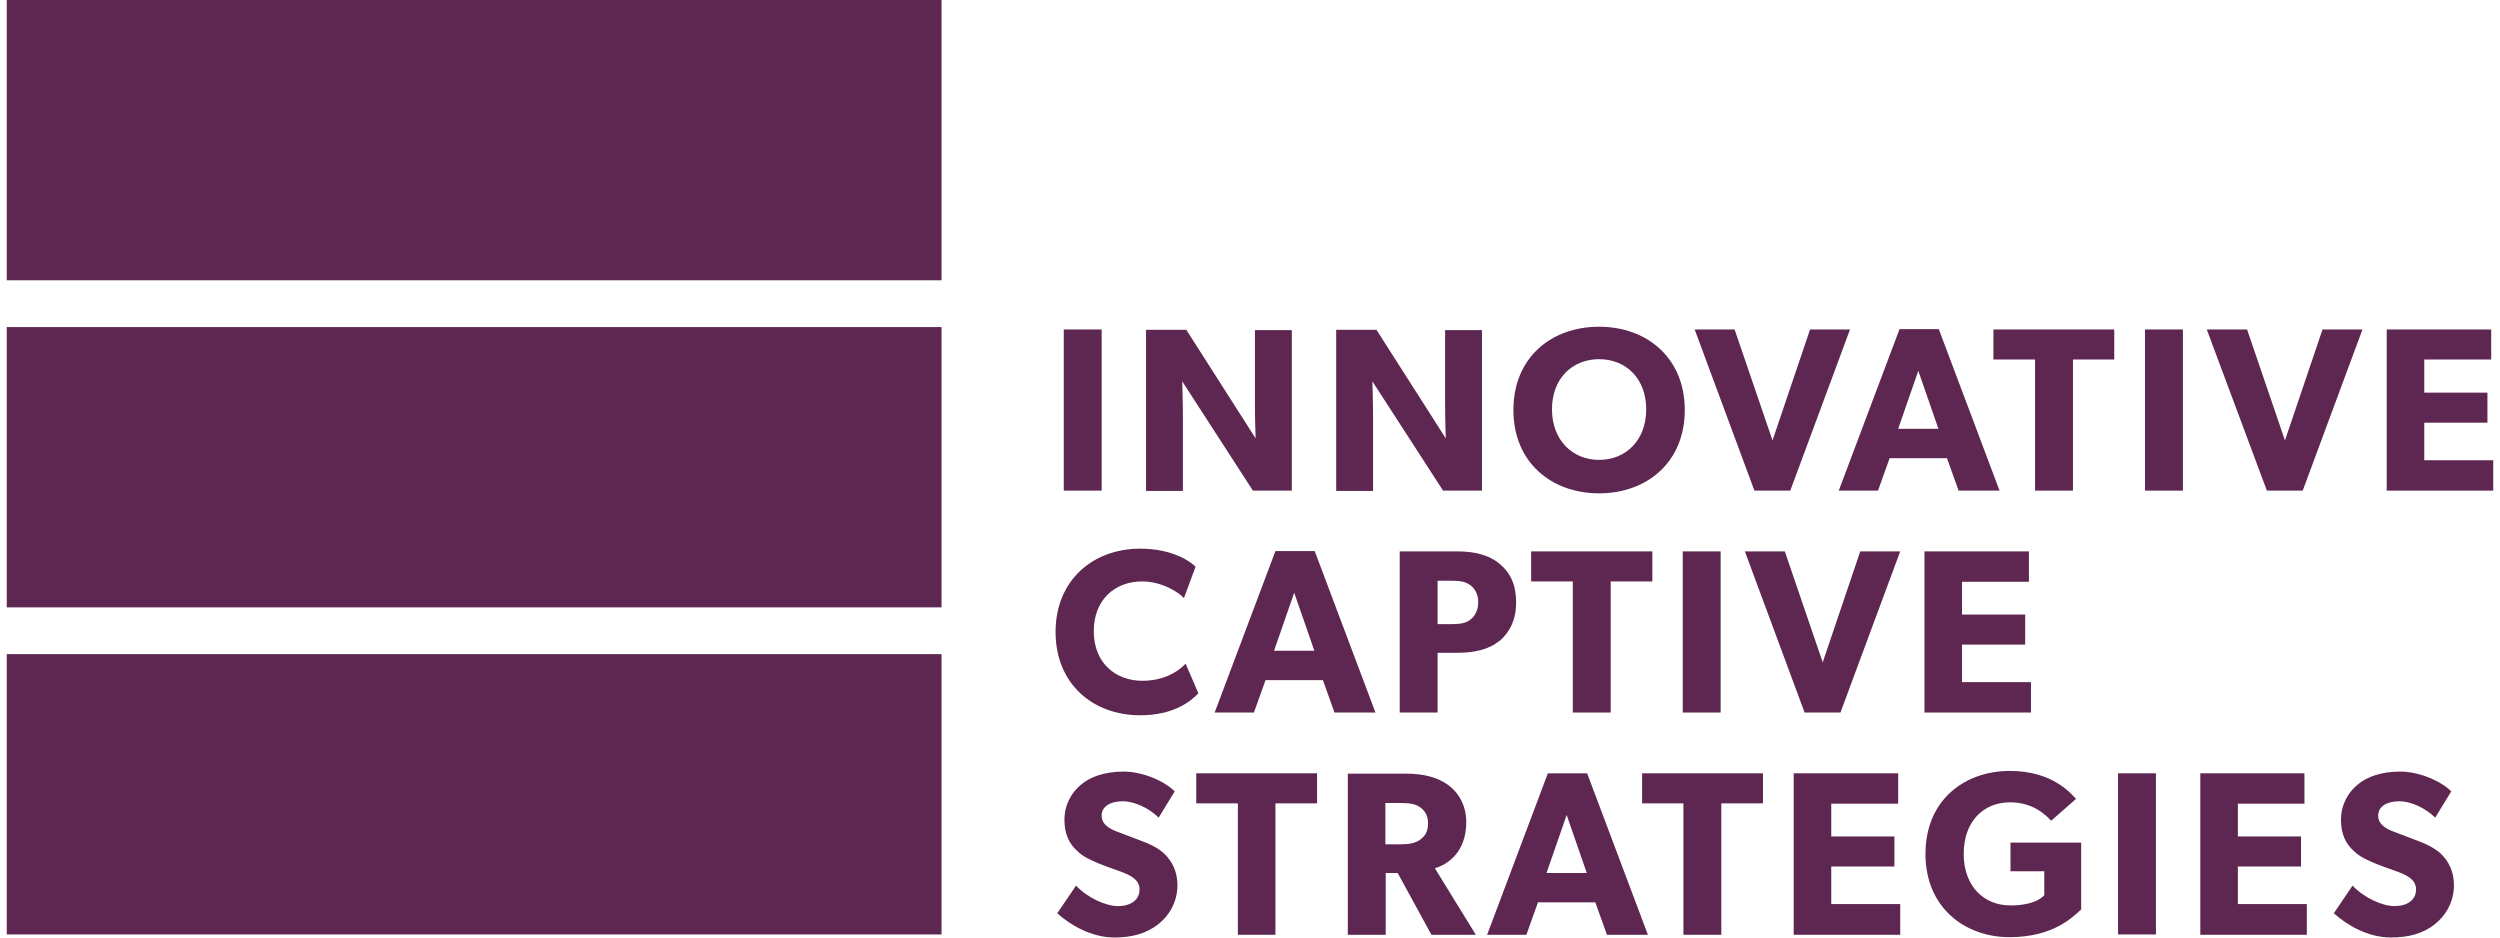
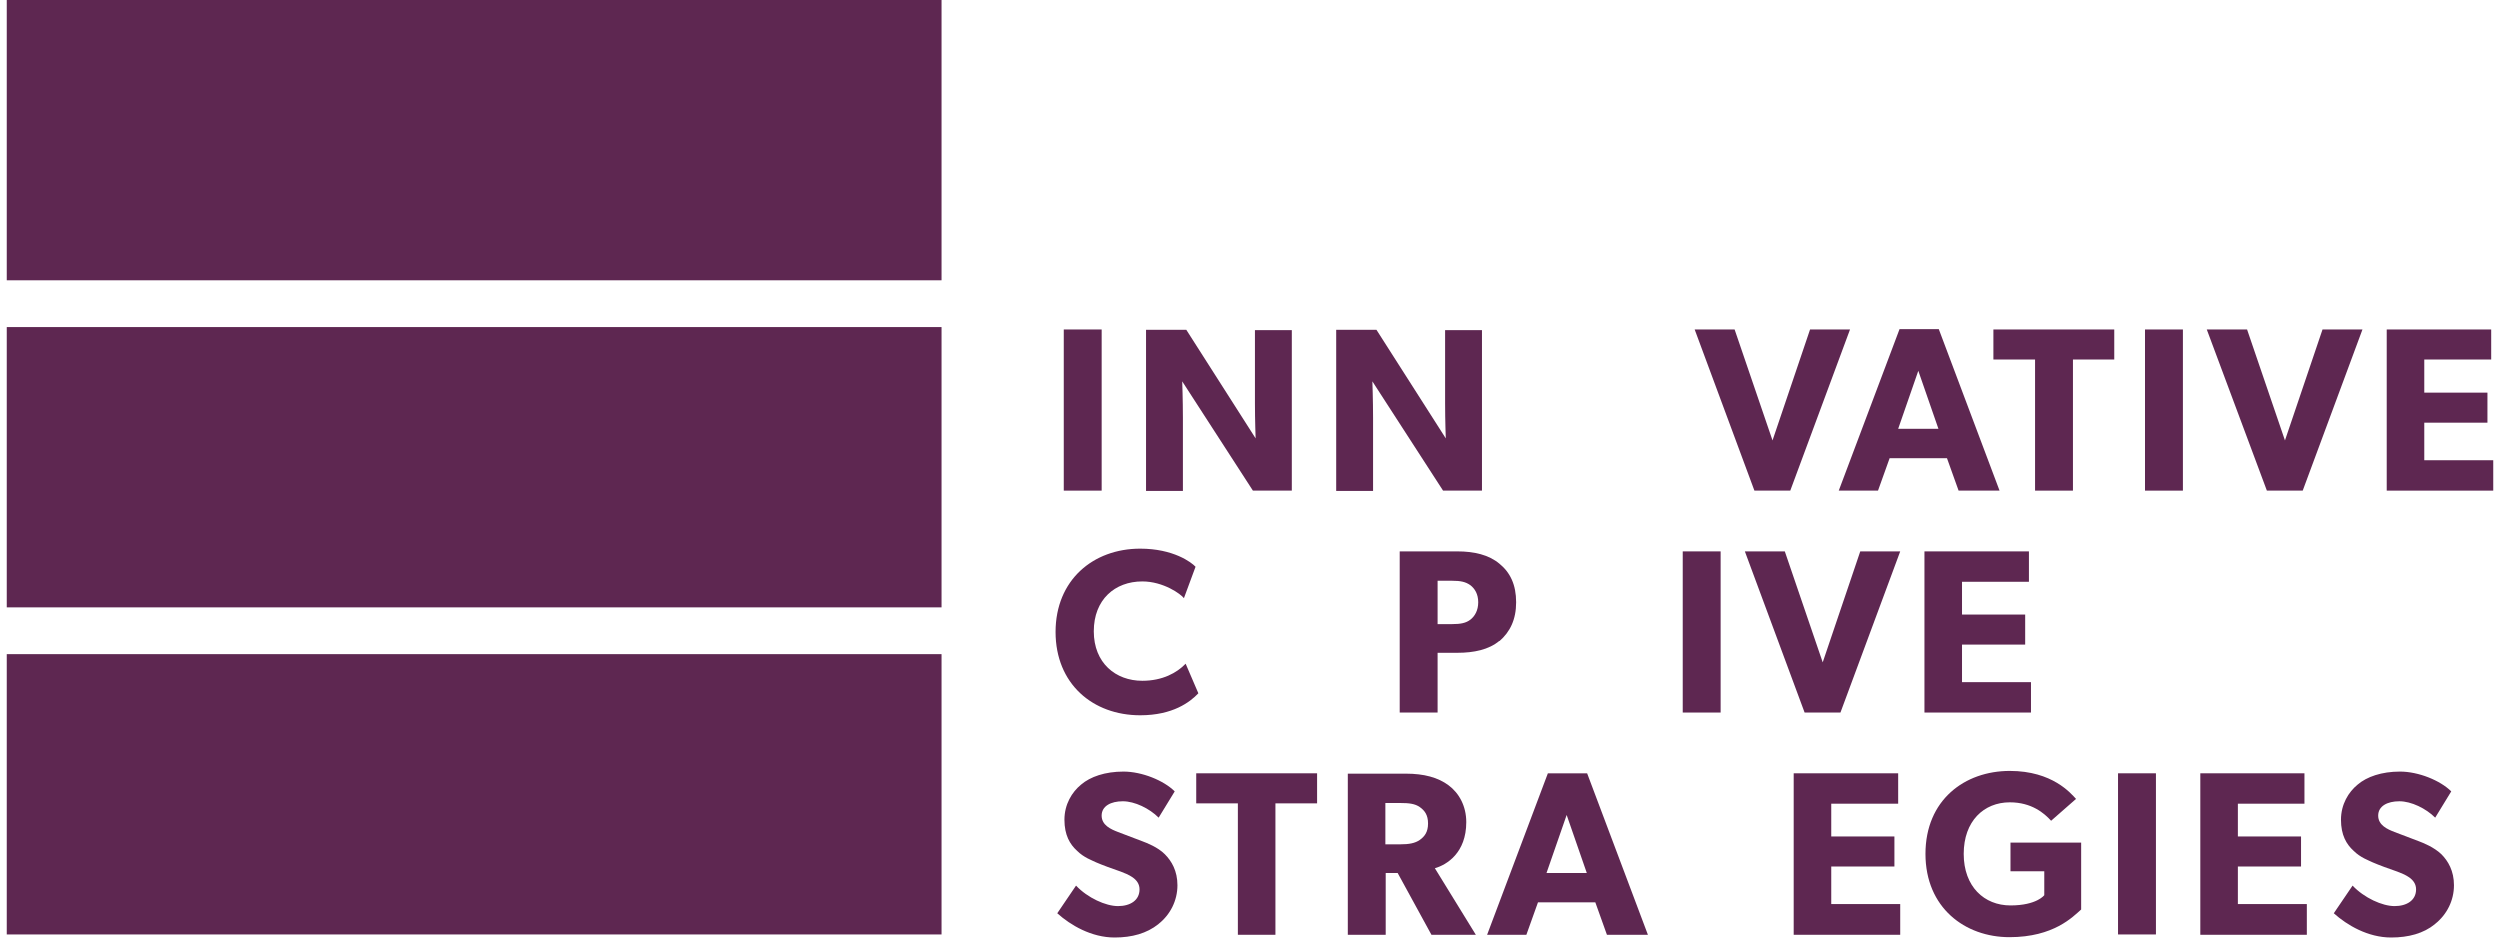
<svg xmlns="http://www.w3.org/2000/svg" width="128" height="48" viewBox="0 0 128 48" fill="none">
  <path d="M48.207 16.746H0.346V31.097H48.207V16.746Z" fill="#5E2751" />
  <path d="M48.207 0H0.346V14.351H48.207V0Z" fill="#5E2751" />
  <path d="M48.207 33.492H0.346V47.844H48.207V33.492Z" fill="#5E2751" />
  <path d="M56.405 16.869H54.465V25.12H56.405V16.869Z" fill="#5E2751" />
  <path d="M66.141 25.119H64.148L60.53 19.526C60.53 19.526 60.565 20.522 60.565 21.396V25.137H58.677V16.886H60.739L64.288 22.445C64.288 22.445 64.253 21.518 64.253 20.644V16.904H66.141V25.154V25.119Z" fill="#5E2751" />
  <path d="M75.877 25.119H73.884L70.266 19.526C70.266 19.526 70.301 20.522 70.301 21.396V25.137H68.413V16.886H70.475L74.024 22.445C74.024 22.445 73.989 21.518 73.989 20.644V16.904H75.877V25.154V25.119Z" fill="#5E2751" />
-   <path d="M81.873 25.259C79.426 25.259 77.486 23.669 77.486 20.994C77.486 18.32 79.409 16.729 81.873 16.729C84.338 16.729 86.261 18.337 86.261 20.994C86.261 23.651 84.338 25.259 81.873 25.259ZM81.873 18.39C80.492 18.39 79.461 19.386 79.461 20.959C79.461 22.532 80.51 23.546 81.873 23.546C83.237 23.546 84.286 22.55 84.286 20.959C84.286 19.369 83.237 18.39 81.873 18.39Z" fill="#5E2751" />
  <path d="M94.721 16.869L91.662 25.12H89.826L86.767 16.869H88.812L90.753 22.55L92.675 16.869H94.721Z" fill="#5E2751" />
  <path d="M102.377 25.12H100.28L99.685 23.459H96.749L96.154 25.12H94.144L97.256 16.852H99.266L102.377 25.12ZM99.248 21.956L98.217 18.985L97.186 21.956H99.248Z" fill="#5E2751" />
  <path d="M108.25 18.407H106.135V25.12H104.195V18.407H102.062V16.869H108.25V18.407Z" fill="#5E2751" />
  <path d="M111.765 16.869H109.824V25.12H111.765V16.869Z" fill="#5E2751" />
  <path d="M120.958 16.869L117.899 25.12H116.064L112.987 16.869H115.05L116.99 22.55L118.913 16.869H120.958Z" fill="#5E2751" />
  <path d="M127.654 25.12H122.2V16.869H127.549V18.407H124.123V20.103H127.357V21.641H124.123V23.564H127.654V25.12Z" fill="#5E2751" />
  <path d="M61.351 35.503C60.932 35.94 60.058 36.622 58.38 36.622C55.95 36.622 54.045 35.013 54.045 32.356C54.045 29.699 55.967 28.091 58.38 28.091C60.075 28.091 61.002 28.791 61.212 29.018L60.617 30.626C60.46 30.416 59.568 29.769 58.485 29.769C57.086 29.769 56.002 30.696 56.002 32.322C56.002 33.947 57.121 34.856 58.485 34.856C59.516 34.856 60.25 34.454 60.705 33.982L61.351 35.485V35.503Z" fill="#5E2751" />
-   <path d="M70.424 36.482H68.326L67.732 34.822H64.795L64.201 36.482H62.191L65.302 28.214H67.312L70.424 36.482ZM67.295 33.318L66.263 30.347L65.232 33.318H67.295Z" fill="#5E2751" />
  <path d="M76.769 32.811C76.227 33.266 75.458 33.423 74.619 33.423H73.605V36.482H71.665V28.231H74.619C75.475 28.231 76.227 28.406 76.769 28.86C77.328 29.315 77.626 29.944 77.626 30.836C77.626 31.727 77.311 32.357 76.769 32.828M75.283 29.962C75.038 29.787 74.776 29.735 74.357 29.735H73.605V31.954H74.357C74.776 31.954 75.056 31.902 75.283 31.727C75.51 31.552 75.685 31.255 75.685 30.836C75.685 30.416 75.51 30.137 75.283 29.962Z" fill="#5E2751" />
-   <path d="M84.6 29.77H82.468V36.482H80.527V29.77H78.395V28.231H84.6V29.77Z" fill="#5E2751" />
  <path d="M88.096 28.231H86.156V36.482H88.096V28.231Z" fill="#5E2751" />
  <path d="M97.291 28.231L94.231 36.482H92.396L89.337 28.231H91.382L93.323 33.912L95.245 28.231H97.291Z" fill="#5E2751" />
  <path d="M103.986 36.482H98.532V28.231H103.881V29.787H100.455V31.465H103.689V33.003H100.455V34.926H103.986V36.482Z" fill="#5E2751" />
  <path d="M59.306 47.318C58.712 47.79 57.96 48 57.068 48C55.88 48 54.813 47.371 54.132 46.759L55.093 45.343C55.687 45.972 56.614 46.392 57.243 46.392C57.872 46.392 58.344 46.095 58.344 45.535C58.344 44.976 57.733 44.766 57.383 44.626C57.016 44.504 56.404 44.277 56.124 44.154C55.915 44.05 55.495 43.91 55.145 43.56C54.778 43.228 54.499 42.756 54.499 41.969C54.499 41.183 54.883 40.553 55.355 40.169C55.827 39.767 56.579 39.505 57.523 39.505C58.467 39.505 59.586 39.959 60.145 40.519L59.323 41.864C58.851 41.392 58.1 41.025 57.488 41.025C56.876 41.025 56.404 41.27 56.404 41.76C56.404 42.249 56.876 42.459 57.243 42.599C57.61 42.739 58.205 42.966 58.484 43.071C58.712 43.158 59.271 43.368 59.638 43.735C59.987 44.084 60.285 44.591 60.285 45.325C60.285 46.112 59.918 46.829 59.323 47.301" fill="#5E2751" />
  <path d="M67.435 41.132H65.302V47.861H63.379V41.132H61.247V39.593H67.435V41.132Z" fill="#5E2751" />
  <path d="M73.29 47.861L71.56 44.697H70.948V47.861H69.008V39.611H71.979C72.906 39.611 73.623 39.803 74.164 40.205C74.706 40.607 75.073 41.271 75.073 42.093C75.073 43.666 74.077 44.278 73.465 44.453L75.563 47.861H73.29ZM72.696 41.324C72.451 41.149 72.137 41.114 71.7 41.114H70.931V43.229H71.7C72.137 43.229 72.451 43.176 72.696 43.002C72.941 42.827 73.116 42.6 73.116 42.163C73.116 41.726 72.941 41.498 72.696 41.324Z" fill="#5E2751" />
  <path d="M84.373 47.861H82.275L81.681 46.201H78.744L78.15 47.861H76.14L79.251 39.593H81.261L84.373 47.861ZM81.244 44.698L80.213 41.726L79.181 44.698H81.244Z" fill="#5E2751" />
-   <path d="M90.264 41.132H88.131V47.861H86.191V41.132H84.076V39.593H90.264V41.132Z" fill="#5E2751" />
  <path d="M97.291 47.861H91.837V39.593H97.186V41.149H93.76V42.827H96.994V44.365H93.76V46.288H97.291V47.861Z" fill="#5E2751" />
  <path d="M106.555 46.567C106.136 46.934 105.157 47.983 102.884 47.983C100.612 47.983 98.584 46.48 98.584 43.718C98.584 40.956 100.594 39.471 102.902 39.471C105.087 39.471 106.031 40.624 106.293 40.904L105.017 42.023C104.667 41.638 104.021 41.079 102.902 41.079C101.573 41.079 100.542 42.04 100.542 43.718C100.542 45.396 101.591 46.358 102.937 46.358C104.283 46.358 104.667 45.833 104.667 45.833V44.61H102.937V43.141H106.555V46.567Z" fill="#5E2751" />
  <path d="M110.384 39.593H108.443V47.844H110.384V39.593Z" fill="#5E2751" />
  <path d="M118.11 47.861H112.656V39.593H117.988V41.149H114.579V42.827H117.813V44.365H114.579V46.288H118.11V47.861Z" fill="#5E2751" />
  <path d="M124.665 47.318C124.088 47.79 123.319 48 122.427 48C121.238 48 120.172 47.371 119.49 46.759L120.452 45.343C121.046 45.972 121.973 46.392 122.602 46.392C123.231 46.392 123.703 46.095 123.703 45.535C123.703 44.976 123.091 44.766 122.742 44.626C122.375 44.504 121.763 44.277 121.483 44.154C121.273 44.05 120.854 43.91 120.504 43.56C120.137 43.228 119.858 42.756 119.858 41.969C119.858 41.183 120.242 40.553 120.714 40.169C121.186 39.767 121.938 39.505 122.882 39.505C123.826 39.505 124.944 39.959 125.504 40.519L124.682 41.864C124.21 41.392 123.458 41.025 122.847 41.025C122.235 41.025 121.763 41.27 121.763 41.76C121.763 42.249 122.235 42.459 122.602 42.599C122.969 42.739 123.563 42.966 123.843 43.071C124.07 43.158 124.612 43.368 124.997 43.735C125.346 44.084 125.643 44.591 125.643 45.325C125.643 46.112 125.276 46.829 124.682 47.301" fill="#5E2751" />
</svg>